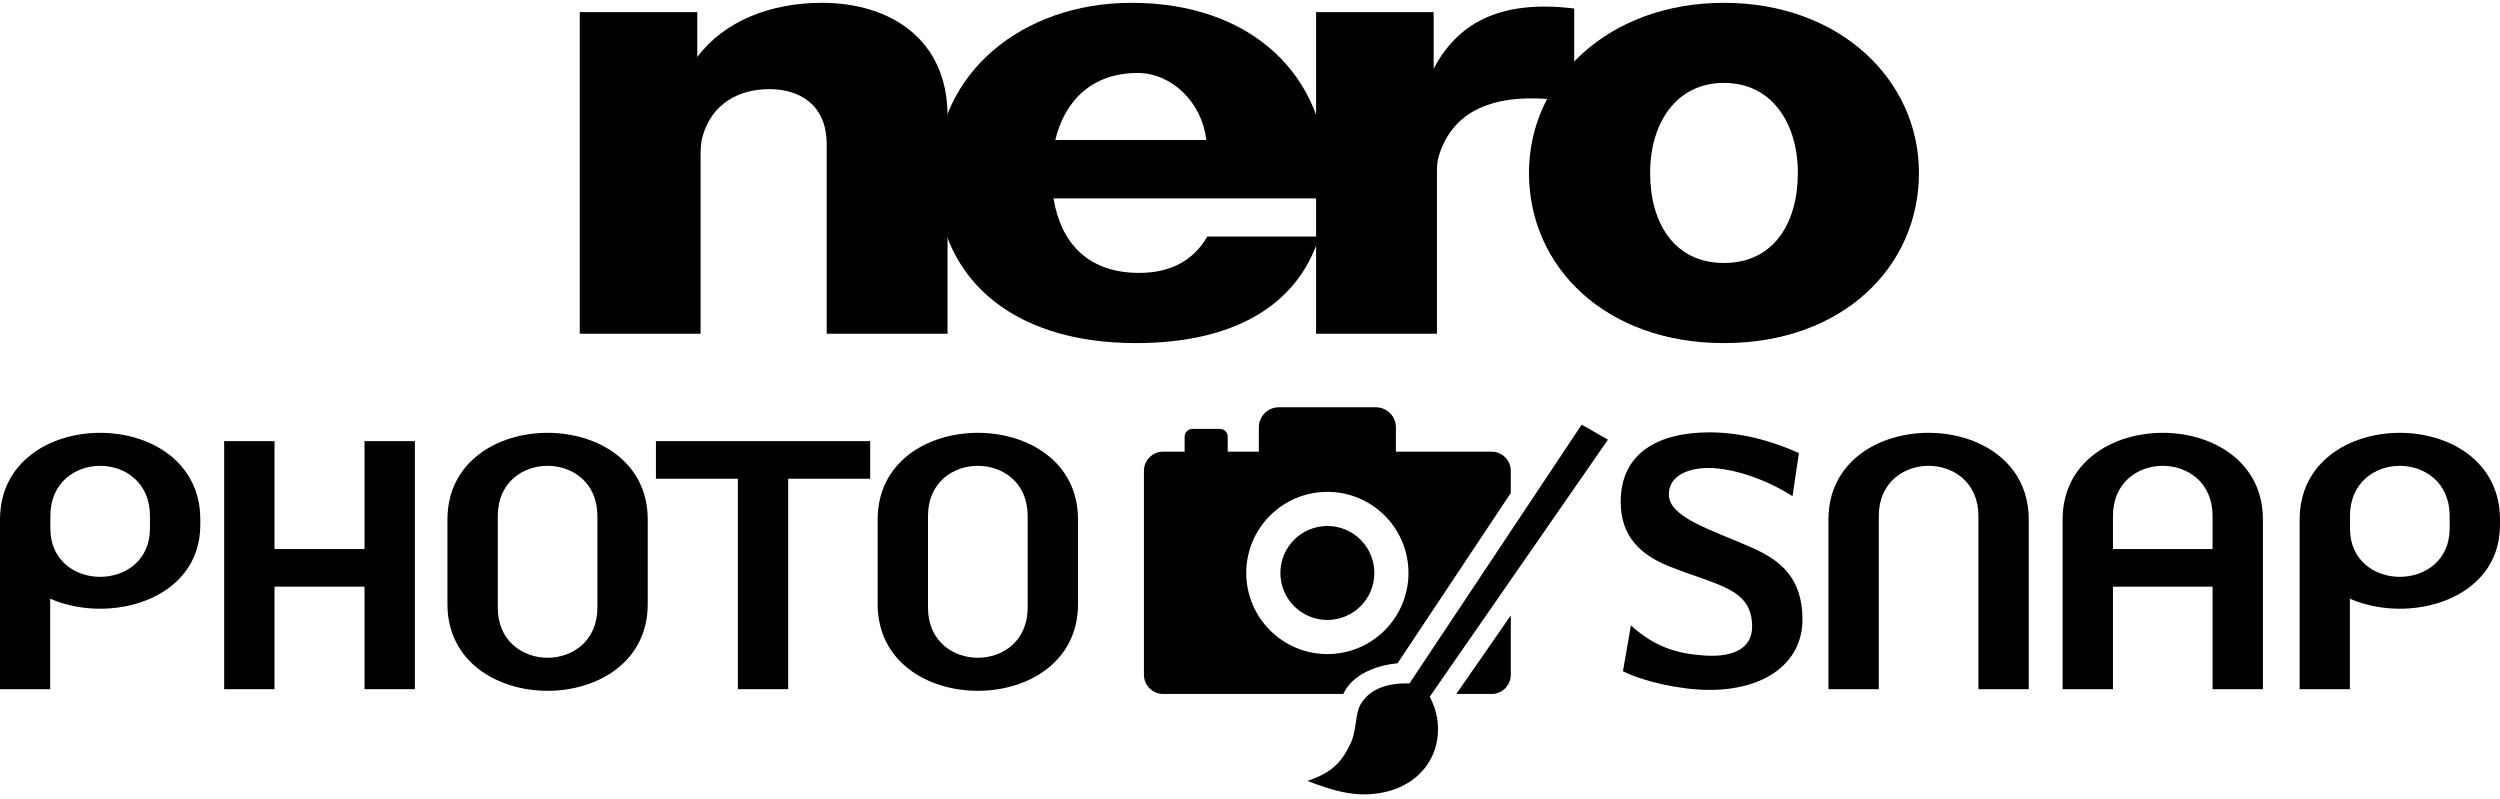
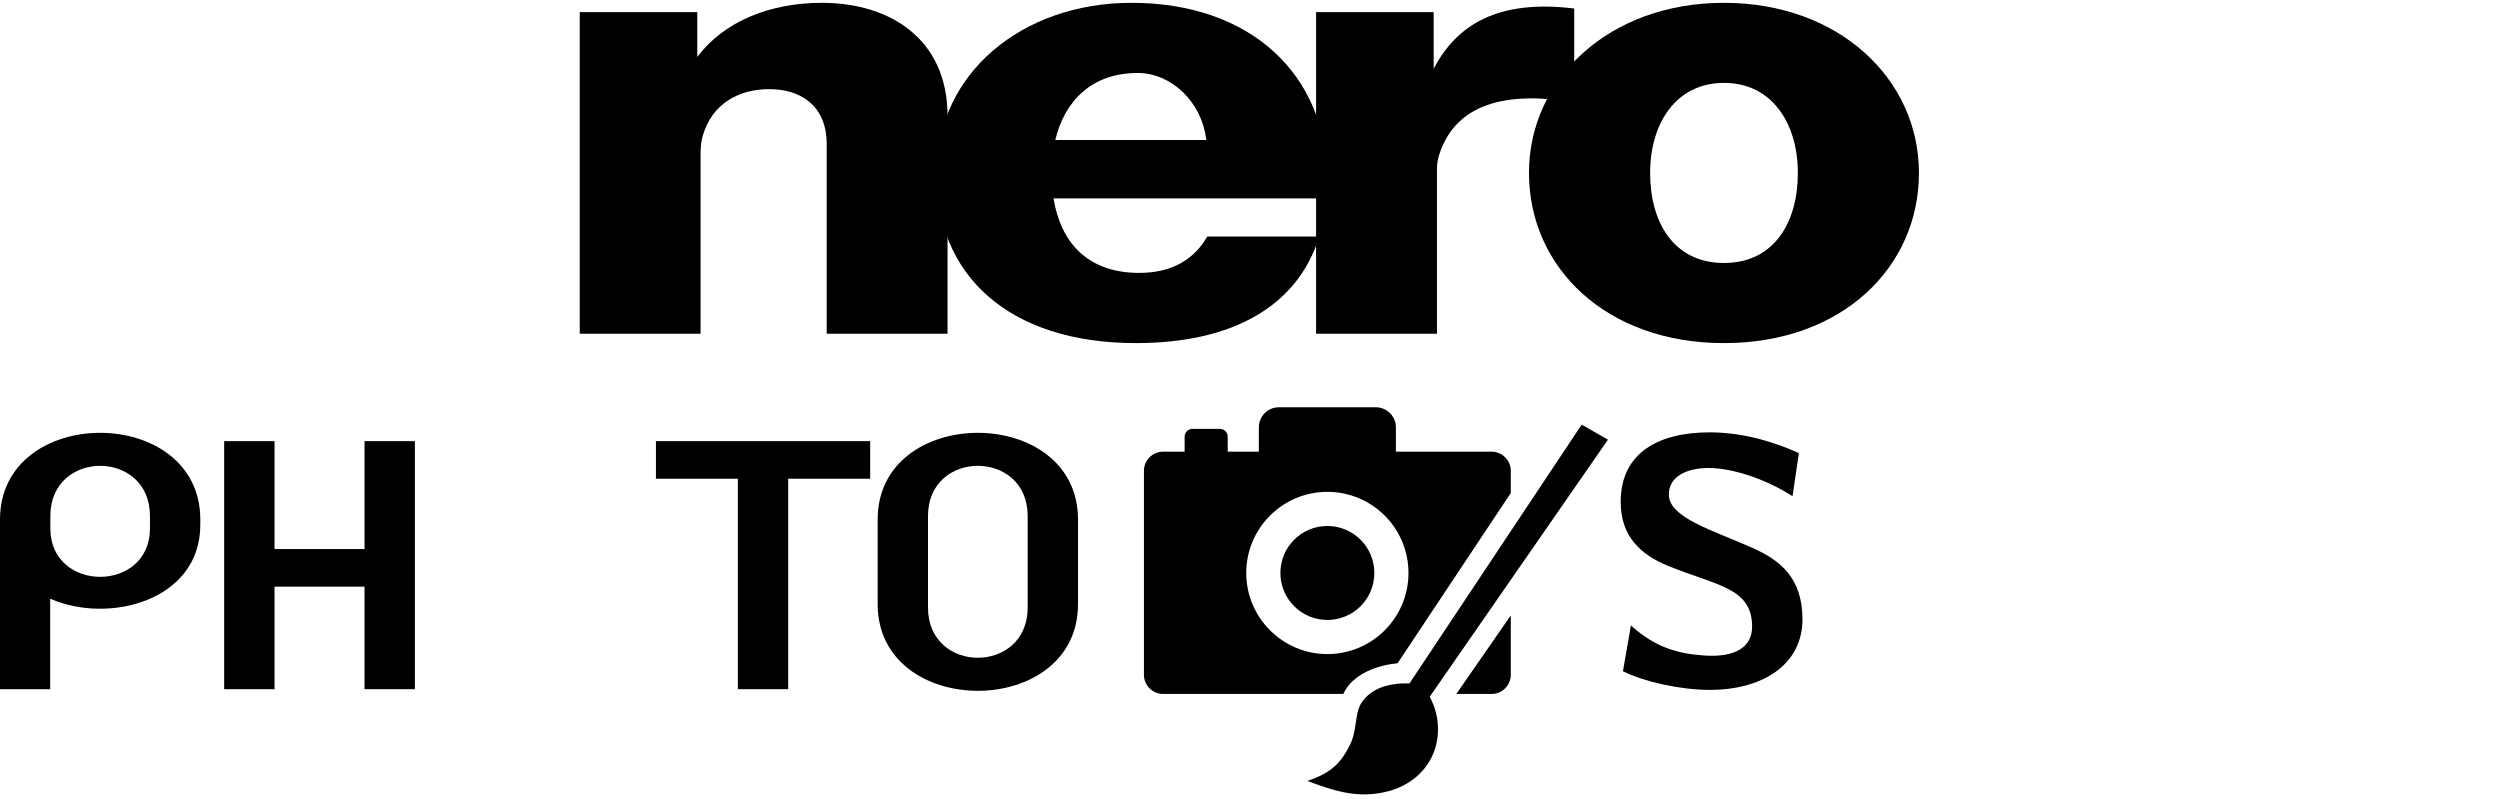
<svg xmlns="http://www.w3.org/2000/svg" width="180pt" height="57.5pt" viewBox="0 0 180 57.5" version="1.1">
  <defs>
    <clipPath id="clip1">
      <path d="M 94 30 L 116 30 L 116 57.5 L 94 57.5 Z M 94 30 " />
    </clipPath>
  </defs>
  <g id="surface1">
    <path style=" stroke:none;fill-rule:evenodd;fill:rgb(0%,0%,0%);fill-opacity:1;" d="M 94.758 0.875 L 103.223 0.875 L 103.223 4.949 C 104.871 1.816 107.801 -0.066 113.344 0.613 L 113.344 7.352 C 108.316 6.539 104.887 7.52 103.672 10.984 C 103.508 11.453 103.461 11.797 103.461 12.285 L 103.461 24.031 L 94.758 24.031 Z M 94.758 0.875 " />
    <path style=" stroke:none;fill-rule:evenodd;fill:rgb(0%,0%,0%);fill-opacity:1;" d="M 41.742 0.875 L 50.203 0.875 L 50.203 4.105 C 52.145 1.508 55.492 0.203 59.172 0.203 C 64.121 0.203 68.223 2.84 68.223 8.344 L 68.223 24.031 L 59.523 24.031 L 59.523 10.398 C 59.523 7.469 57.492 6.418 55.398 6.418 C 53.141 6.418 51.289 7.488 50.613 9.727 C 50.426 10.348 50.441 10.895 50.441 11.543 L 50.441 24.031 L 41.742 24.031 Z M 41.742 0.875 " />
    <path style=" stroke:none;fill-rule:evenodd;fill:rgb(0%,0%,0%);fill-opacity:1;" d="M 124.125 0.203 C 132.402 0.203 138.164 5.688 138.164 12.453 C 138.164 19.215 132.664 24.703 124.125 24.703 C 115.59 24.703 110.086 19.215 110.086 12.453 C 110.086 5.688 115.852 0.203 124.125 0.203 Z M 124.125 5.969 C 127.574 5.969 129.445 8.871 129.445 12.453 C 129.445 16.031 127.727 18.934 124.125 18.934 C 120.527 18.934 118.809 16.031 118.809 12.453 C 118.809 8.871 120.68 5.969 124.125 5.969 Z M 124.125 5.969 " />
    <path style=" stroke:none;fill-rule:evenodd;fill:rgb(0%,0%,0%);fill-opacity:1;" d="M 81.91 5.254 C 84.336 5.254 86.5 7.328 86.84 9.977 C 86.844 10.012 86.852 10.047 86.859 10.082 L 75.98 10.082 C 76.652 7.273 78.605 5.254 81.91 5.254 Z M 81.469 0.203 C 90.059 0.203 95.562 5.375 95.562 12.977 C 95.562 13.422 95.543 13.859 95.508 14.285 L 75.855 14.285 C 76.352 17.359 78.207 19.602 81.91 19.648 C 84.395 19.68 86 18.648 86.922 17.031 L 94.988 17.031 C 93.434 22.031 88.777 24.703 81.785 24.703 C 72.566 24.703 67.352 19.738 67.434 12.453 C 67.434 5.312 73.562 0.203 81.469 0.203 Z M 81.469 0.203 " />
    <path style=" stroke:none;fill-rule:evenodd;fill:rgb(0%,0%,0%);fill-opacity:1;" d="M 83.742 32.52 L 85.293 32.52 L 85.293 31.438 C 85.293 31.129 85.547 30.879 85.852 30.879 L 87.836 30.879 C 88.145 30.879 88.395 31.129 88.395 31.438 L 88.395 32.52 L 90.637 32.52 L 90.637 30.762 C 90.637 29.973 91.285 29.324 92.074 29.324 L 99.066 29.324 C 99.855 29.324 100.504 29.973 100.504 30.762 L 100.504 32.52 L 107.398 32.52 C 108.156 32.52 108.777 33.141 108.777 33.898 L 108.777 35.496 L 100.625 47.754 C 99.246 47.883 97.406 48.477 96.715 49.965 L 83.742 49.965 C 82.984 49.965 82.363 49.344 82.363 48.586 L 82.363 33.898 C 82.363 33.141 82.984 32.52 83.742 32.52 Z M 108.777 44.309 L 108.777 48.586 C 108.777 49.344 108.156 49.965 107.398 49.965 L 104.855 49.965 Z M 95.57 35.414 C 98.797 35.414 101.41 38.027 101.41 41.254 C 101.41 44.477 98.797 47.094 95.57 47.094 C 92.348 47.094 89.73 44.477 89.73 41.254 C 89.73 38.027 92.348 35.414 95.57 35.414 Z M 95.57 37.871 C 97.438 37.871 98.953 39.383 98.953 41.254 C 98.953 43.121 97.438 44.637 95.57 44.637 C 93.703 44.637 92.188 43.121 92.188 41.254 C 92.188 39.383 93.703 37.871 95.57 37.871 Z M 95.57 37.871 " />
    <g clip-path="url(#clip1)" clip-rule="nonzero">
      <path style=" stroke:none;fill-rule:evenodd;fill:rgb(0%,0%,0%);fill-opacity:1;" d="M 102.941 50.164 C 103.199 50.656 103.379 51.148 103.465 51.664 C 103.895 54.277 102.312 56.492 99.629 57.047 C 97.656 57.473 95.965 56.922 94.133 56.227 C 95.871 55.637 96.543 54.941 97.203 53.617 C 97.719 52.578 97.531 51.359 98.02 50.613 C 98.719 49.543 99.992 49.164 101.484 49.203 L 113.879 30.574 L 115.773 31.656 Z M 102.941 50.164 " />
    </g>
    <path style=" stroke:none;fill-rule:evenodd;fill:rgb(0%,0%,0%);fill-opacity:1;" d="M 16.141 31.762 L 19.766 31.762 L 19.766 39.531 L 26.246 39.531 L 26.246 31.762 L 29.871 31.762 L 29.871 49.621 L 26.246 49.621 L 26.246 42.238 L 19.766 42.238 L 19.766 49.621 L 16.141 49.621 Z M 16.141 31.762 " />
    <path style=" stroke:none;fill-rule:evenodd;fill:rgb(0%,0%,0%);fill-opacity:1;" d="M 47.227 31.762 L 62.652 31.762 L 62.652 34.469 L 56.75 34.469 L 56.75 49.621 L 53.125 49.621 L 53.125 34.469 L 47.227 34.469 Z M 47.227 31.762 " />
-     <path style=" stroke:none;fill-rule:evenodd;fill:rgb(0%,0%,0%);fill-opacity:1;" d="M 146.07 37.406 L 146.07 49.621 L 142.445 49.621 L 142.445 37.148 C 142.445 32.336 135.273 32.336 135.273 37.148 L 135.273 49.621 L 131.648 49.621 L 131.648 37.406 C 131.648 29.082 146.07 29.082 146.07 37.406 Z M 146.07 37.406 " />
-     <path style=" stroke:none;fill-rule:evenodd;fill:rgb(0%,0%,0%);fill-opacity:1;" d="M 46.637 37.406 C 46.637 39.434 46.637 41.465 46.637 43.496 C 46.637 51.82 32.215 51.82 32.215 43.496 C 32.215 41.465 32.215 39.434 32.215 37.406 C 32.215 29.082 46.637 29.082 46.637 37.406 Z M 43.012 37.148 C 43.012 32.336 35.84 32.336 35.84 37.148 C 35.84 39.352 35.84 41.551 35.84 43.75 C 35.84 48.562 43.012 48.562 43.012 43.75 C 43.012 41.551 43.012 39.352 43.012 37.148 Z M 43.012 37.148 " />
-     <path style=" stroke:none;fill-rule:evenodd;fill:rgb(0%,0%,0%);fill-opacity:1;" d="M 14.422 37.406 L 14.422 37.797 C 14.422 43.211 7.887 44.98 3.613 43.105 L 3.613 49.621 L 0 49.621 L 0 37.406 C 0 29.082 14.422 29.082 14.422 37.406 Z M 10.797 37.148 C 10.797 32.336 3.625 32.34 3.625 37.148 L 3.625 38.047 C 3.625 42.695 10.797 42.695 10.797 38.047 Z M 10.797 37.148 " />
-     <path style=" stroke:none;fill-rule:evenodd;fill:rgb(0%,0%,0%);fill-opacity:1;" d="M 180 37.406 L 180 37.797 C 180 43.211 173.465 44.98 169.191 43.105 L 169.191 49.621 L 165.574 49.621 L 165.574 37.406 C 165.574 29.082 180 29.082 180 37.406 Z M 176.375 37.148 C 176.375 32.336 169.199 32.34 169.199 37.148 L 169.199 38.047 C 169.199 42.695 176.375 42.695 176.375 38.047 Z M 176.375 37.148 " />
+     <path style=" stroke:none;fill-rule:evenodd;fill:rgb(0%,0%,0%);fill-opacity:1;" d="M 14.422 37.406 L 14.422 37.797 C 14.422 43.211 7.887 44.98 3.613 43.105 L 3.613 49.621 L 0 49.621 L 0 37.406 C 0 29.082 14.422 29.082 14.422 37.406 Z M 10.797 37.148 C 10.797 32.336 3.625 32.34 3.625 37.148 L 3.625 38.047 C 3.625 42.695 10.797 42.695 10.797 38.047 M 10.797 37.148 " />
    <path style=" stroke:none;fill-rule:evenodd;fill:rgb(0%,0%,0%);fill-opacity:1;" d="M 77.617 37.406 C 77.617 39.434 77.617 41.465 77.617 43.496 C 77.617 51.82 63.191 51.82 63.191 43.496 C 63.191 41.465 63.191 39.434 63.191 37.406 C 63.191 29.082 77.617 29.082 77.617 37.406 Z M 73.992 37.148 C 73.992 32.336 66.816 32.336 66.816 37.148 C 66.816 39.352 66.816 41.551 66.816 43.75 C 66.816 48.562 73.992 48.562 73.992 43.75 C 73.992 41.551 73.992 39.352 73.992 37.148 Z M 73.992 37.148 " />
-     <path style=" stroke:none;fill-rule:evenodd;fill:rgb(0%,0%,0%);fill-opacity:1;" d="M 162.93 37.406 L 162.93 49.621 L 159.305 49.621 L 159.305 42.238 L 152.133 42.238 L 152.133 49.621 L 148.508 49.621 L 148.508 37.406 C 148.508 29.082 162.93 29.082 162.93 37.406 Z M 159.305 39.531 L 159.305 37.148 C 159.305 32.336 152.133 32.336 152.133 37.148 L 152.133 39.531 Z M 159.305 39.531 " />
    <path style=" stroke:none;fill-rule:evenodd;fill:rgb(0%,0%,0%);fill-opacity:1;" d="M 116.691 36.125 C 116.691 32.613 119.402 31.129 123.094 31.129 C 125.773 31.129 128.109 31.984 129.52 32.621 L 129.062 35.727 C 126.969 34.387 124.594 33.695 123.016 33.695 C 121.48 33.695 120.156 34.289 120.156 35.598 C 120.156 37.266 123.223 38.141 126.168 39.445 C 128.254 40.367 129.777 41.668 129.777 44.602 C 129.777 47.746 127.055 49.672 123.098 49.672 C 120.945 49.672 118.32 49.066 116.852 48.328 L 117.426 45.031 C 119.234 46.676 120.914 47.066 122.672 47.195 C 124.969 47.363 126.152 46.566 126.152 45.129 C 126.152 42.32 123.672 42.191 120.137 40.758 C 118.125 39.941 116.691 38.633 116.691 36.125 Z M 116.691 36.125 " />
  </g>
</svg>